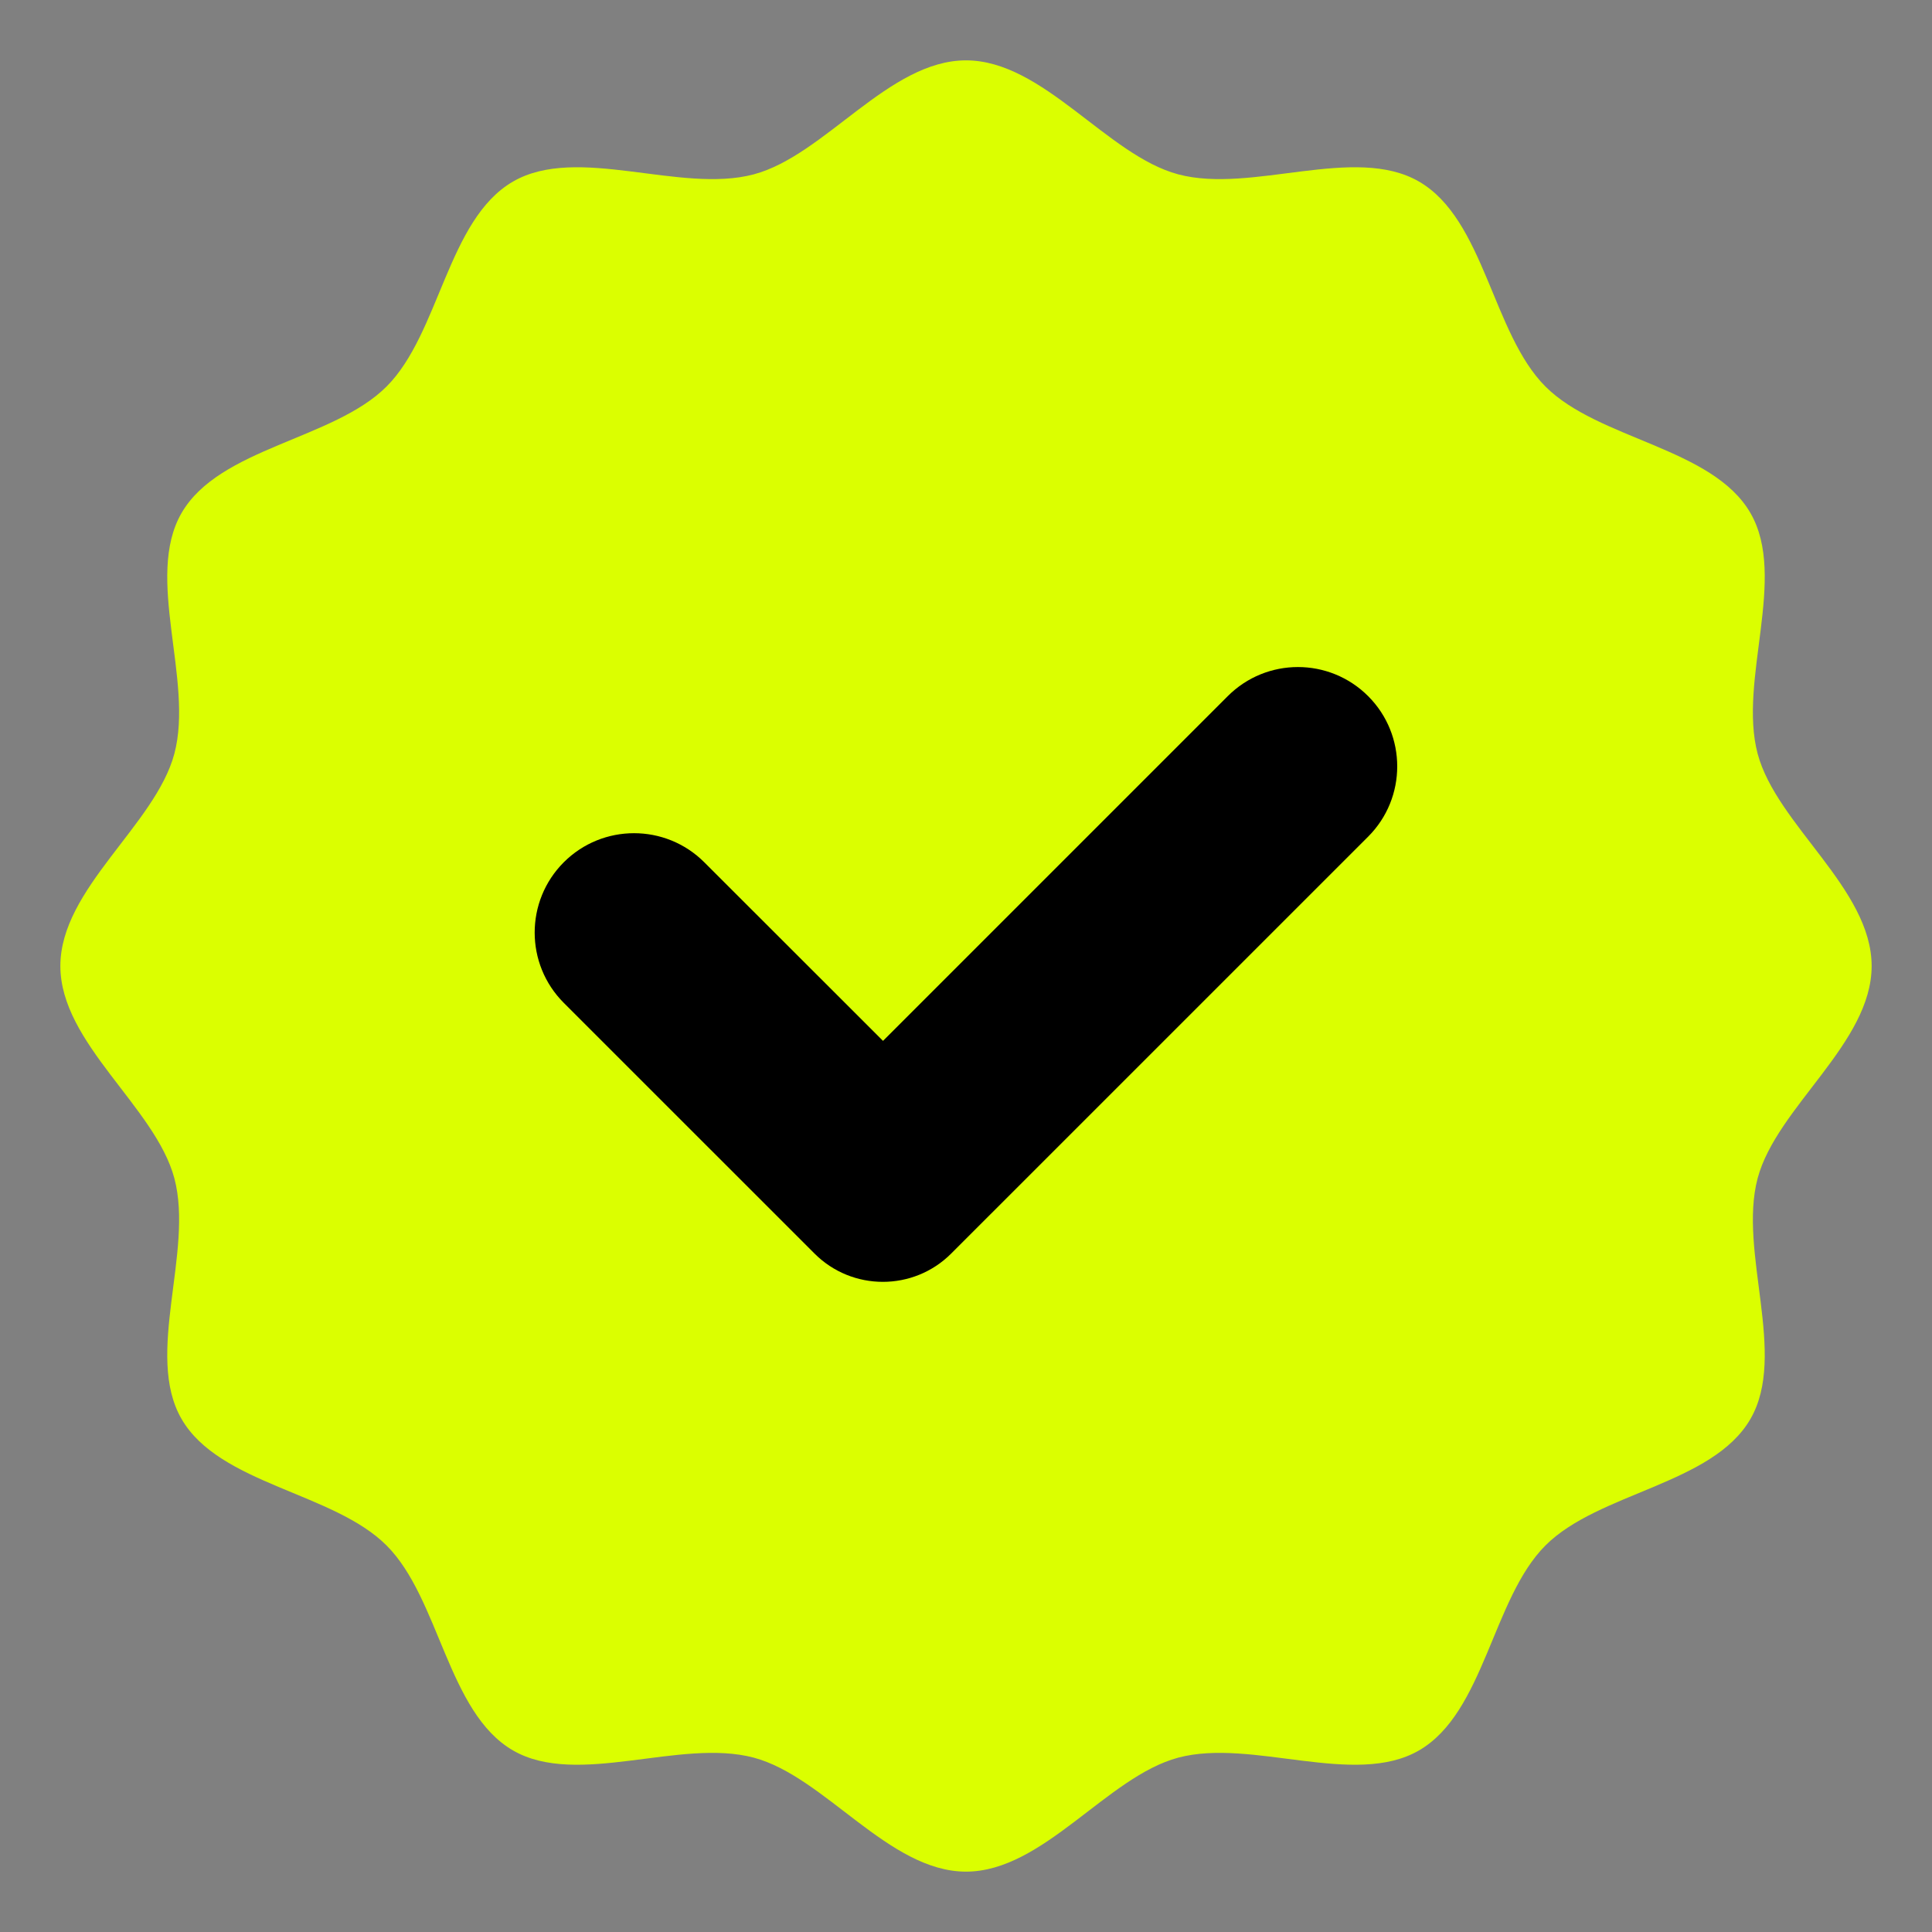
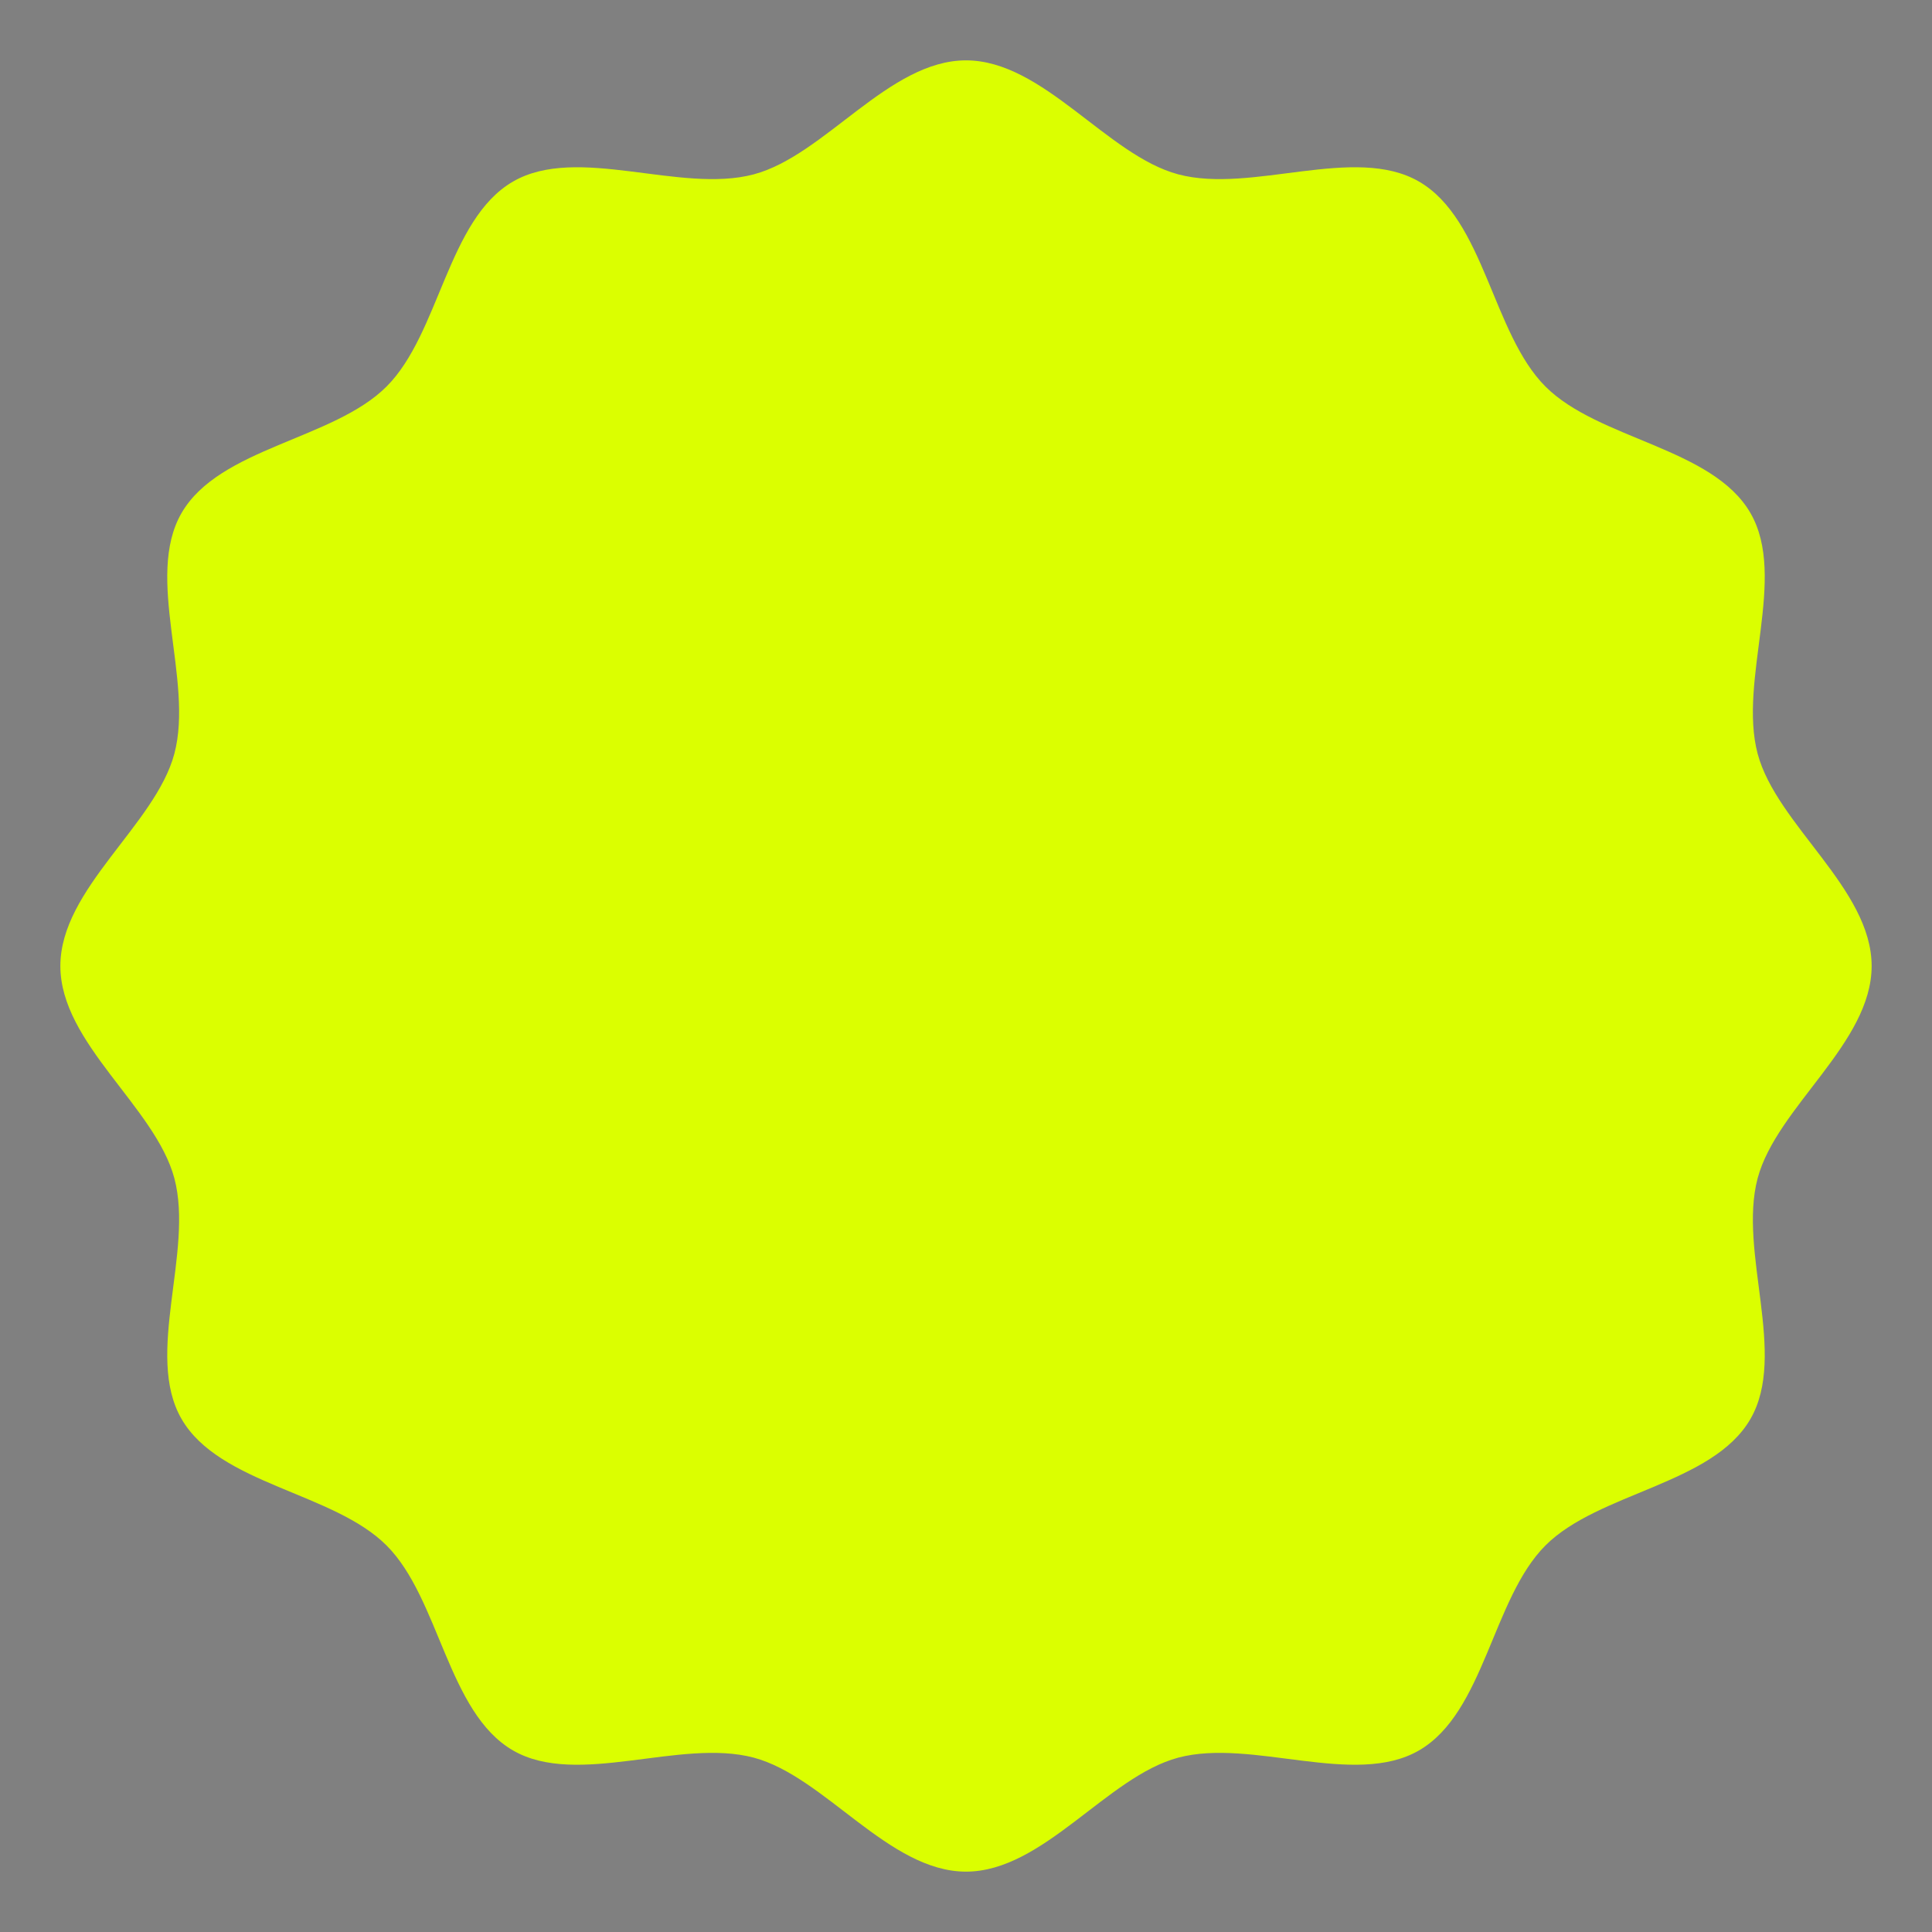
<svg xmlns="http://www.w3.org/2000/svg" width="41" height="41" viewBox="0 0 41 41" fill="none">
  <rect x="0" y="0" width="41" height="41" fill="#808080" stroke="none" />
  <path d="M39.719 20.5C39.719 22.14 37.704 23.492 37.3 25.004C36.884 26.567 37.938 28.745 37.147 30.113C36.343 31.503 33.924 31.669 32.797 32.797C31.669 33.924 31.503 36.343 30.113 37.147C28.745 37.938 26.567 36.884 25.004 37.3C23.492 37.704 22.14 39.719 20.5 39.719C18.86 39.719 17.508 37.704 15.996 37.3C14.433 36.884 12.255 37.938 10.887 37.147C9.497 36.343 9.331 33.924 8.203 32.797C7.076 31.669 4.657 31.503 3.853 30.113C3.062 28.745 4.116 26.567 3.7 25.004C3.296 23.492 1.281 22.14 1.281 20.5C1.281 18.86 3.296 17.508 3.7 15.996C4.116 14.433 3.062 12.255 3.853 10.887C4.657 9.497 7.076 9.331 8.203 8.203C9.331 7.076 9.497 4.657 10.887 3.853C12.255 3.062 14.433 4.116 15.996 3.7C17.508 3.296 18.86 1.281 20.5 1.281C22.14 1.281 23.492 3.296 25.004 3.7C26.567 4.116 28.745 3.062 30.113 3.853C31.503 4.657 31.669 7.076 32.797 8.203C33.924 9.331 36.343 9.497 37.147 10.887C37.938 12.255 36.884 14.433 37.3 15.996C37.704 17.508 39.719 18.86 39.719 20.5Z" fill="#DBFF00" />
-   <path d="M26.055 14.773L18.739 22.089L14.946 18.299C14.123 17.476 12.787 17.476 11.964 18.299C11.141 19.123 11.141 20.458 11.964 21.282L17.285 26.602C18.085 27.403 19.386 27.403 20.186 26.602L29.034 17.755C29.857 16.932 29.857 15.596 29.034 14.773C28.21 13.95 26.878 13.95 26.055 14.773Z" fill="black" />
</svg>